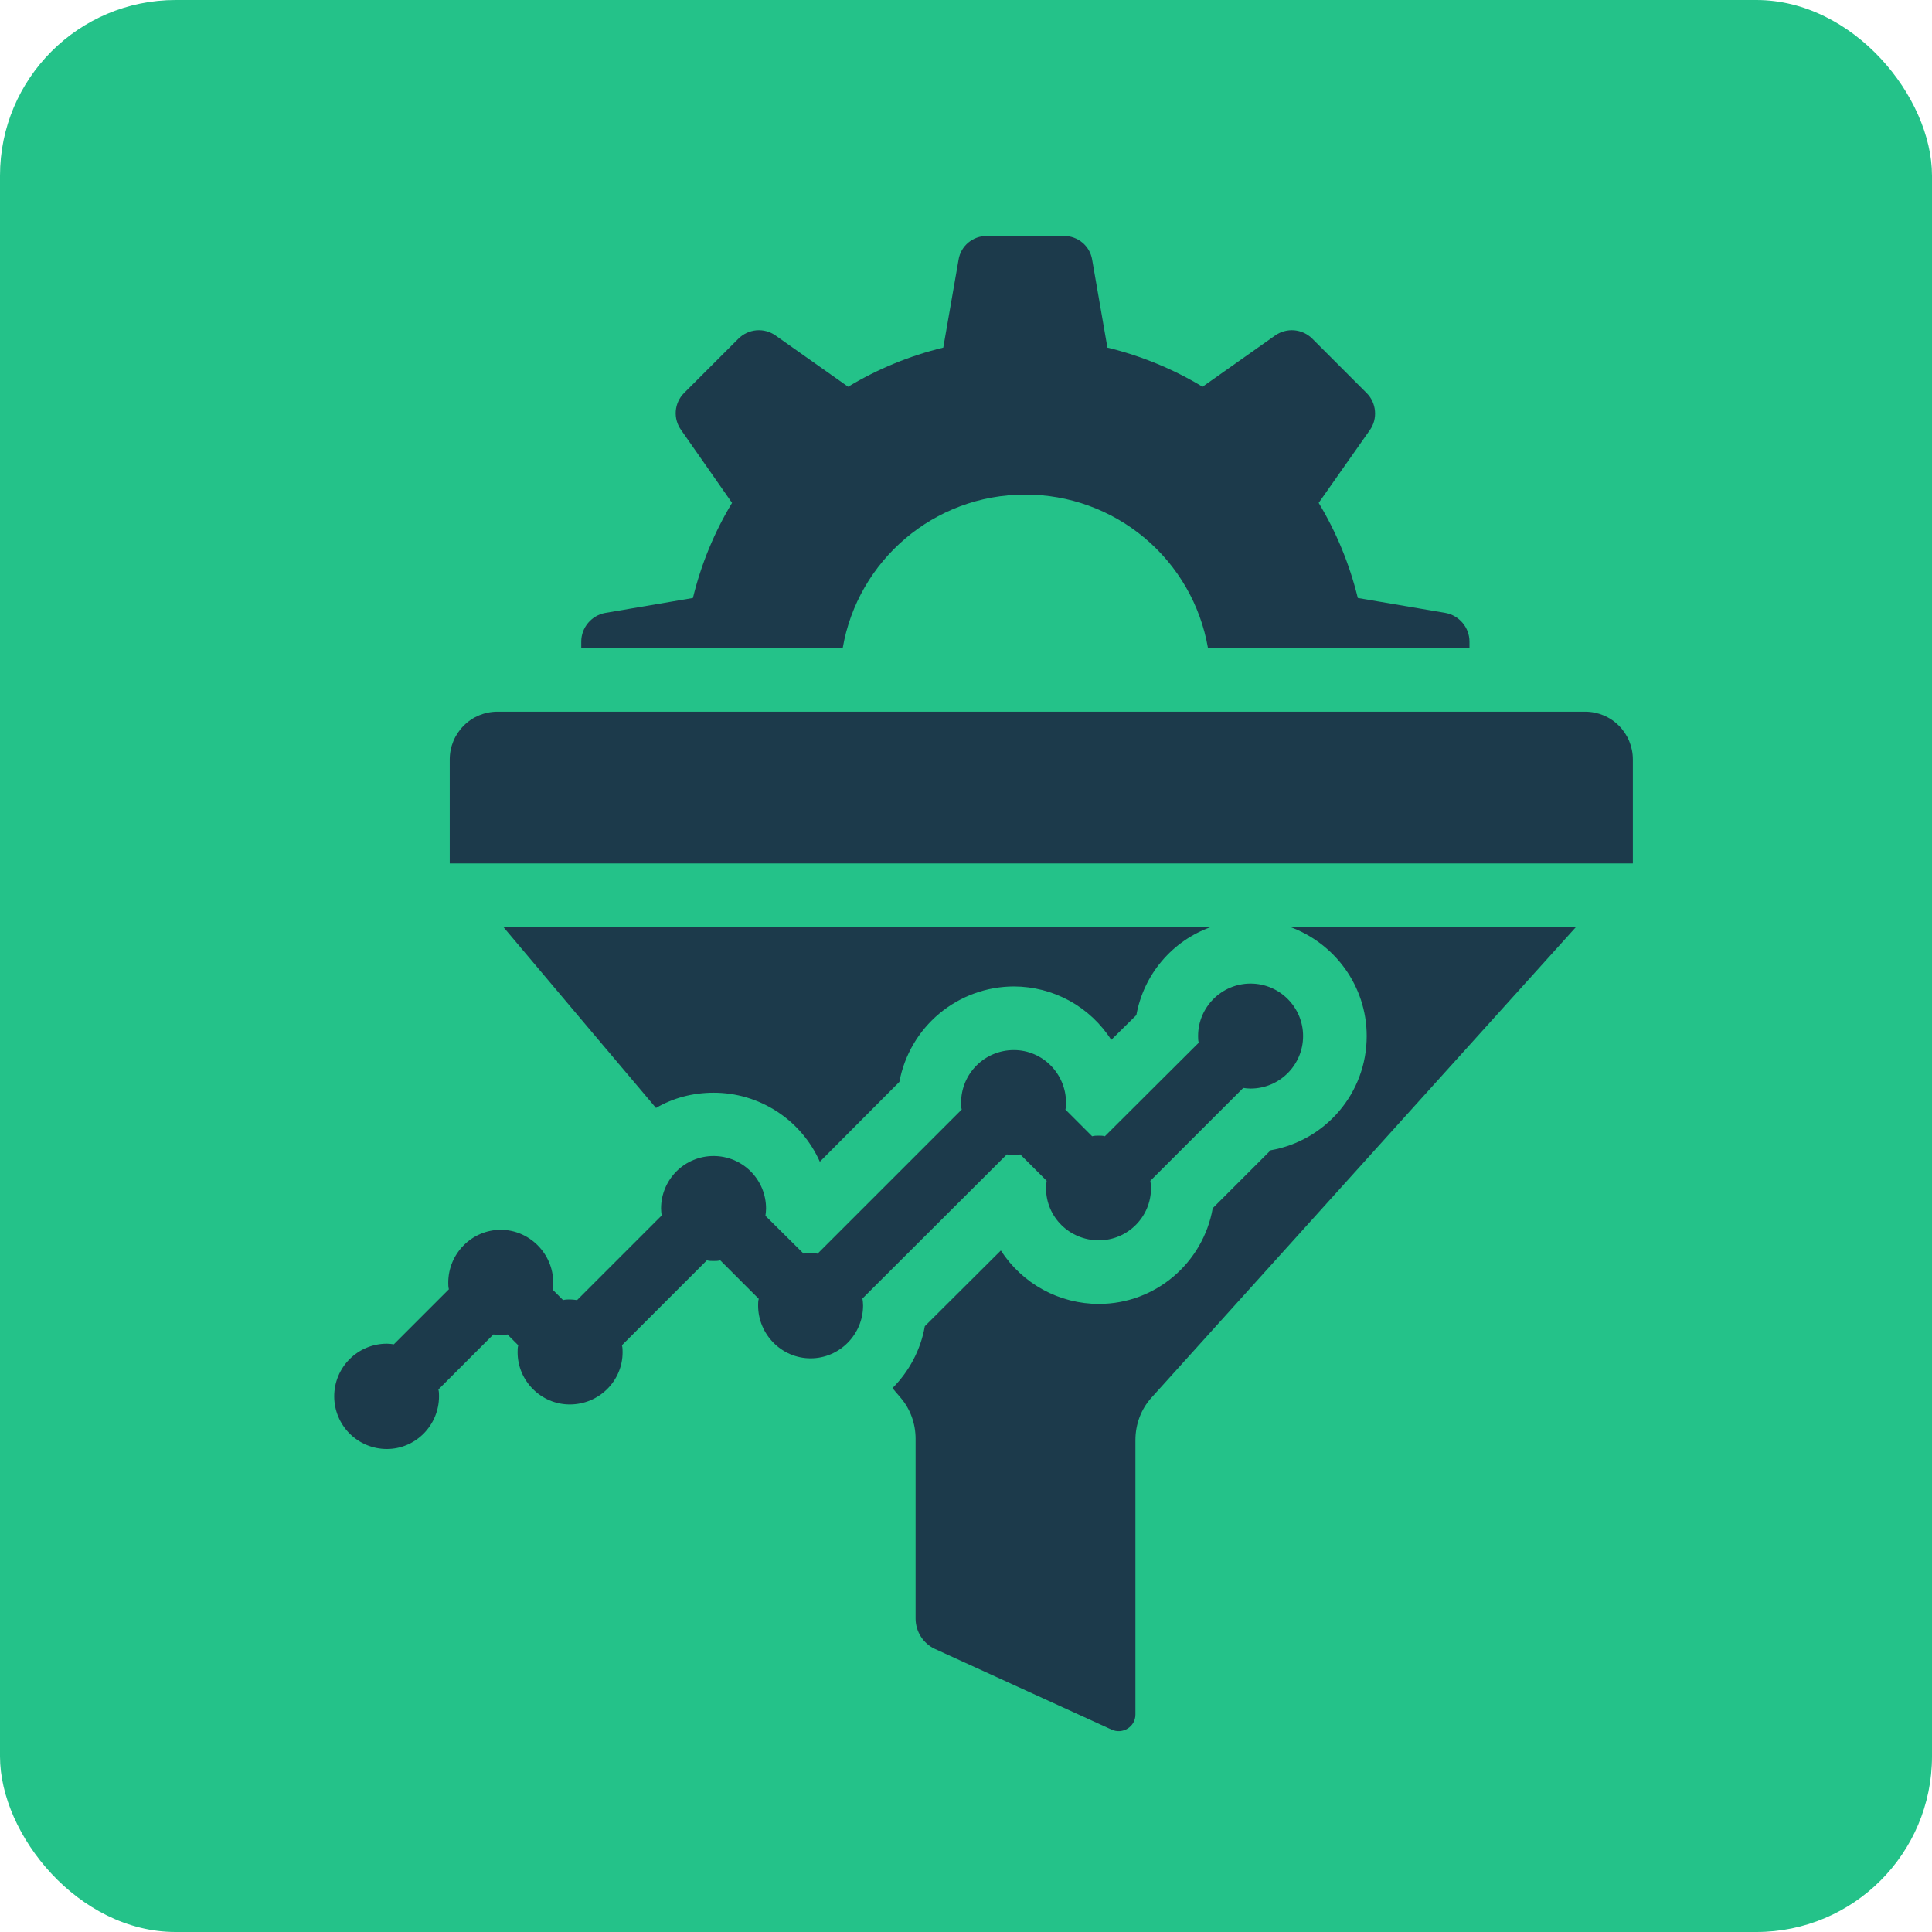
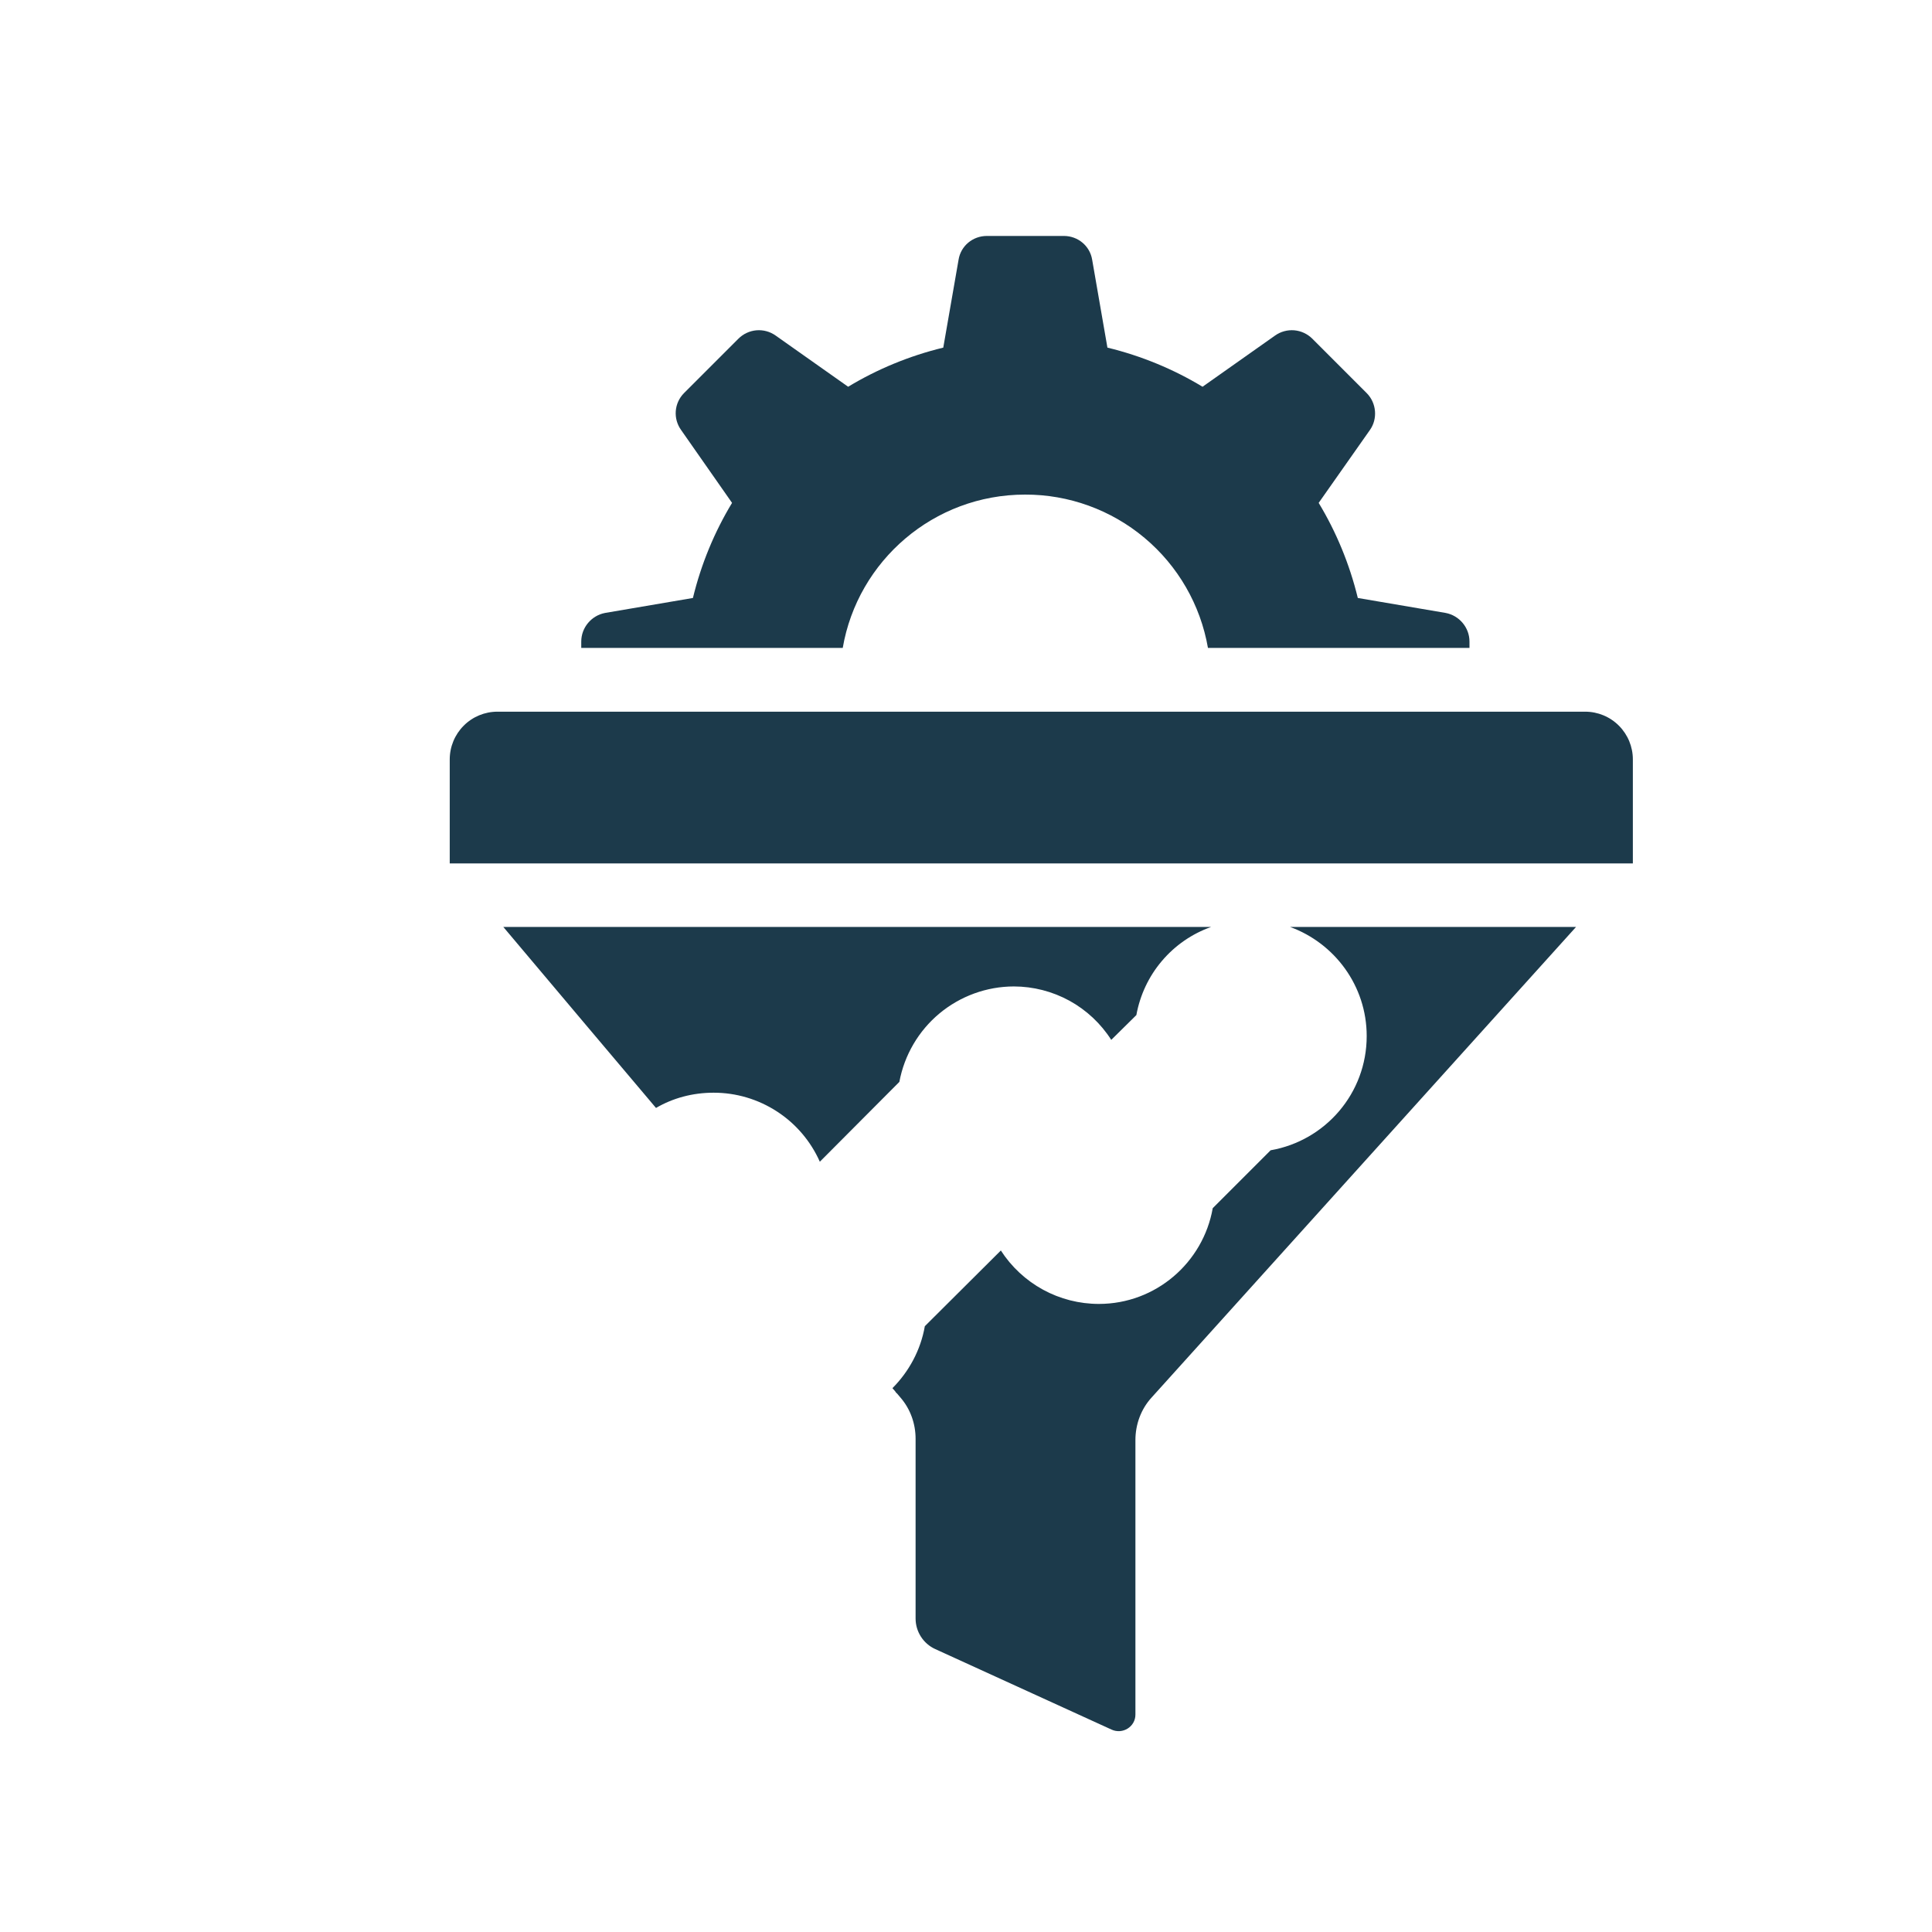
<svg xmlns="http://www.w3.org/2000/svg" width="55" height="55" viewBox="0 0 55 55" fill="none">
-   <rect width="55" height="55" rx="5" fill="#24C289" />
  <path d="M25.603 30.799L23.339 33.072C23.079 32.487 22.655 31.989 22.118 31.641C21.581 31.292 20.955 31.106 20.314 31.107C19.716 31.107 19.155 31.26 18.675 31.541C17.452 30.092 16.012 28.39 14.328 26.388H34.479C33.934 26.581 33.451 26.915 33.077 27.356C32.703 27.796 32.453 28.328 32.35 28.897L31.635 29.603C31.338 29.138 30.928 28.754 30.444 28.488C29.959 28.223 29.416 28.083 28.864 28.082C28.089 28.083 27.339 28.356 26.743 28.852C26.148 29.348 25.745 30.037 25.603 30.799ZM44.867 26.388L32.785 39.783C32.486 40.109 32.323 40.544 32.323 40.996V48.812C32.323 49.156 31.961 49.383 31.644 49.238L26.627 46.947C26.283 46.792 26.065 46.448 26.065 46.077V40.96C26.065 40.534 25.92 40.118 25.64 39.792L25.54 39.674L25.522 39.656C25.513 39.656 25.504 39.638 25.486 39.611C25.463 39.582 25.439 39.554 25.413 39.529V39.52H25.404C25.875 39.049 26.21 38.433 26.328 37.754L28.492 35.599C28.793 36.065 29.206 36.449 29.693 36.715C30.18 36.981 30.727 37.12 31.282 37.12C32.903 37.12 34.252 35.943 34.524 34.394L36.172 32.746C37.73 32.474 38.907 31.125 38.907 29.494C38.907 28.064 37.993 26.85 36.725 26.388H44.867ZM12.803 21.619V24.58H46.484V21.619C46.484 21.259 46.341 20.913 46.086 20.658C45.832 20.403 45.486 20.26 45.126 20.26H14.161C13.801 20.26 13.455 20.403 13.201 20.658C12.946 20.913 12.803 21.259 12.803 21.619ZM41.833 18.264V18.445H34.388C34.175 17.22 33.535 16.11 32.582 15.312C31.629 14.513 30.424 14.076 29.181 14.08C26.581 14.08 24.417 15.964 23.991 18.445H16.547V18.264C16.547 17.866 16.837 17.522 17.226 17.449L19.726 17.023C19.961 16.054 20.341 15.14 20.84 14.316L19.39 12.242C19.277 12.085 19.223 11.894 19.238 11.701C19.253 11.509 19.336 11.328 19.472 11.191L21.021 9.642C21.158 9.505 21.34 9.42 21.534 9.403C21.728 9.387 21.921 9.439 22.08 9.552L24.145 11.01C24.969 10.512 25.884 10.131 26.853 9.896L27.288 7.396C27.351 6.998 27.695 6.717 28.094 6.717H30.286C30.684 6.717 31.028 6.998 31.092 7.396L31.526 9.896C32.495 10.131 33.41 10.512 34.234 11.01L36.299 9.552C36.458 9.439 36.652 9.387 36.846 9.403C37.039 9.42 37.221 9.505 37.359 9.642L38.907 11.191C39.188 11.472 39.224 11.925 38.998 12.242L37.54 14.316C38.038 15.14 38.418 16.054 38.654 17.023L41.154 17.449C41.543 17.522 41.833 17.866 41.833 18.264Z" fill="#1C3A4B" />
-   <path d="M37.096 29.494C37.096 30.319 36.425 30.989 35.601 30.989C35.529 30.989 35.456 30.98 35.393 30.971L32.748 33.615C32.757 33.678 32.767 33.751 32.767 33.823C32.767 34.648 32.096 35.309 31.281 35.309C30.448 35.309 29.778 34.648 29.778 33.823C29.778 33.751 29.787 33.678 29.796 33.615L29.044 32.863C28.99 32.882 28.927 32.882 28.863 32.882C28.8 32.882 28.727 32.882 28.664 32.863L24.552 36.966C24.561 37.029 24.57 37.093 24.57 37.165C24.57 37.989 23.9 38.669 23.076 38.669C22.252 38.669 21.582 37.989 21.582 37.165C21.582 37.102 21.582 37.038 21.6 36.975L20.504 35.879C20.441 35.897 20.377 35.897 20.314 35.897C20.25 35.897 20.187 35.897 20.123 35.879L17.705 38.297C17.724 38.361 17.724 38.433 17.724 38.497C17.724 39.312 17.053 39.982 16.22 39.982C15.405 39.982 14.735 39.312 14.735 38.497C14.735 38.433 14.735 38.361 14.753 38.297L14.445 37.989C14.382 38.008 14.318 38.008 14.255 38.008C14.182 38.008 14.11 37.998 14.046 37.989L12.48 39.556C12.498 39.62 12.498 39.683 12.498 39.746C12.498 40.58 11.828 41.25 11.012 41.25C10.615 41.25 10.234 41.092 9.953 40.811C9.672 40.53 9.514 40.148 9.514 39.751C9.514 39.353 9.672 38.972 9.953 38.691C10.234 38.41 10.615 38.252 11.012 38.252C11.085 38.252 11.148 38.261 11.212 38.27L12.779 36.703C12.761 36.64 12.761 36.577 12.761 36.513C12.761 35.689 13.431 35.01 14.255 35.01C15.07 35.01 15.749 35.689 15.749 36.513C15.749 36.586 15.74 36.649 15.731 36.712L16.03 37.011C16.093 36.993 16.157 36.993 16.22 36.993C16.293 36.993 16.356 37.002 16.428 37.011L18.837 34.602C18.828 34.539 18.819 34.475 18.819 34.403C18.819 34.007 18.977 33.627 19.257 33.346C19.537 33.066 19.917 32.909 20.314 32.909C20.71 32.909 21.09 33.066 21.37 33.346C21.651 33.627 21.808 34.007 21.808 34.403C21.808 34.475 21.799 34.548 21.79 34.611L22.877 35.689C22.94 35.68 23.003 35.671 23.076 35.671C23.148 35.671 23.212 35.68 23.275 35.689L27.378 31.586C27.36 31.523 27.36 31.46 27.36 31.396C27.36 30.563 28.03 29.893 28.863 29.893C29.678 29.893 30.348 30.563 30.348 31.396C30.348 31.46 30.348 31.523 30.33 31.586L31.091 32.347C31.154 32.329 31.218 32.329 31.281 32.329C31.336 32.329 31.399 32.329 31.453 32.347L34.125 29.684C34.107 29.621 34.107 29.558 34.107 29.494C34.107 28.67 34.777 28 35.601 28C36.425 28 37.096 28.67 37.096 29.494Z" fill="#1C3A4B" />
</svg>